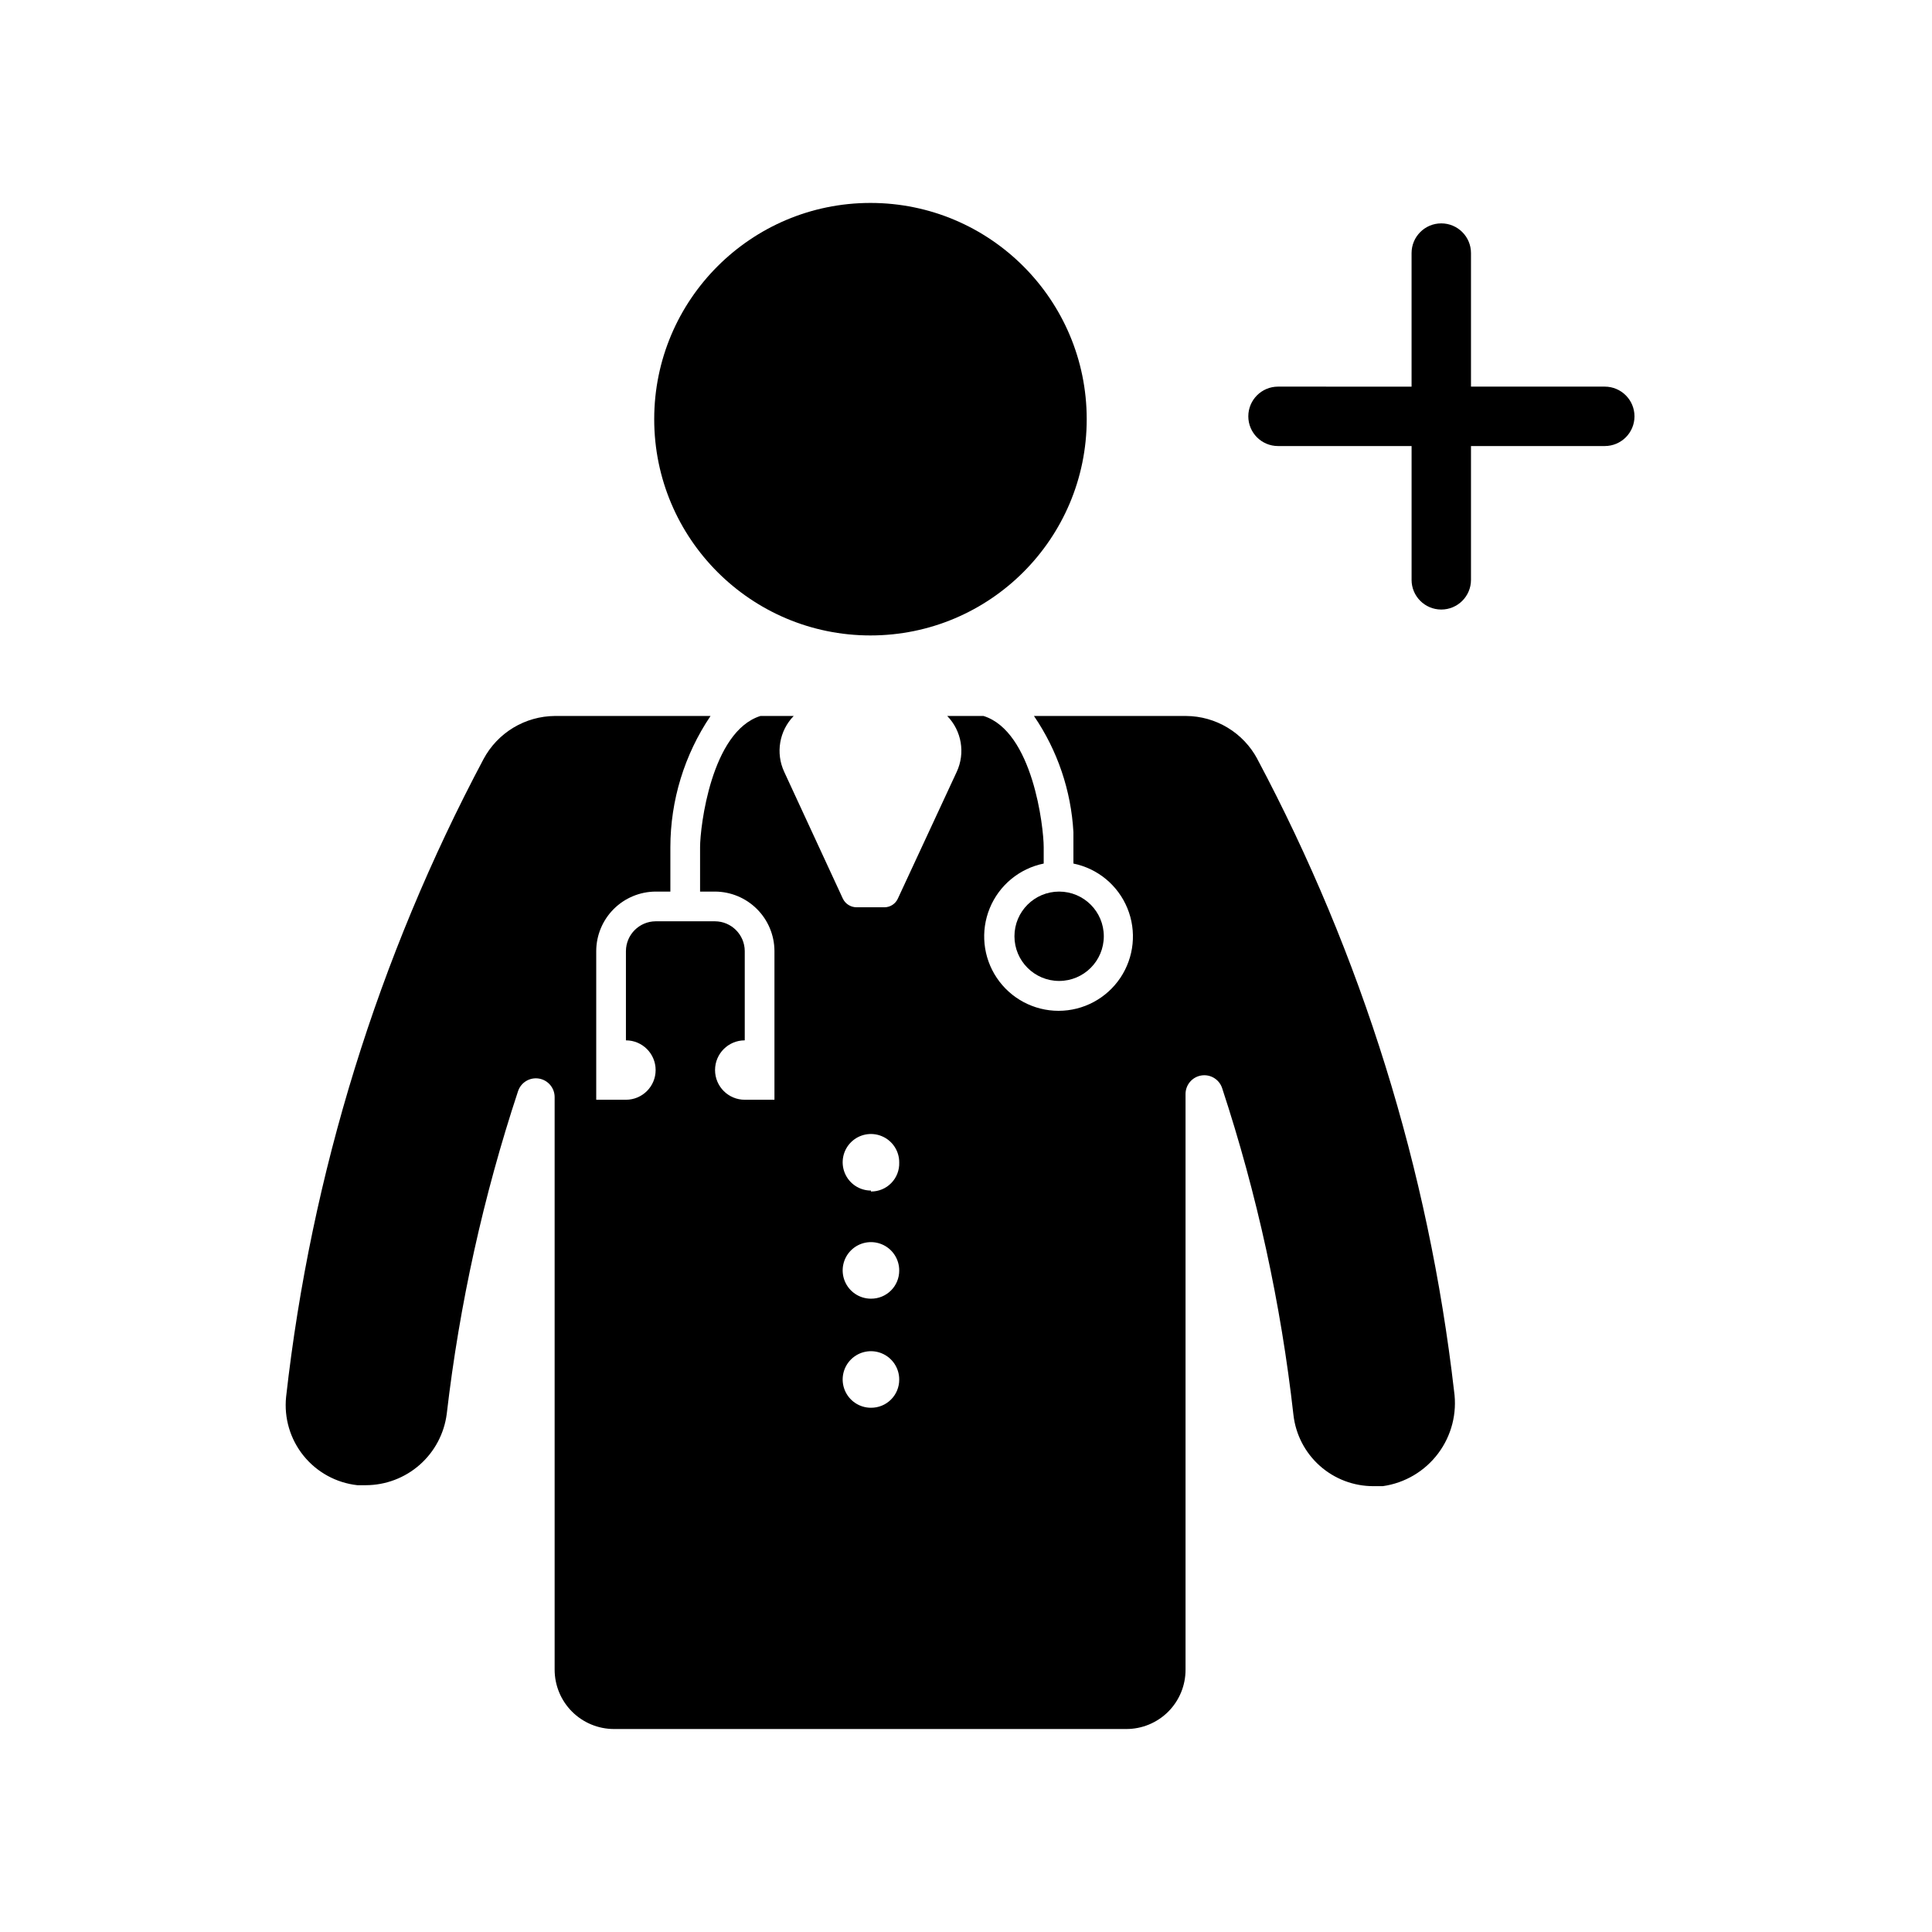
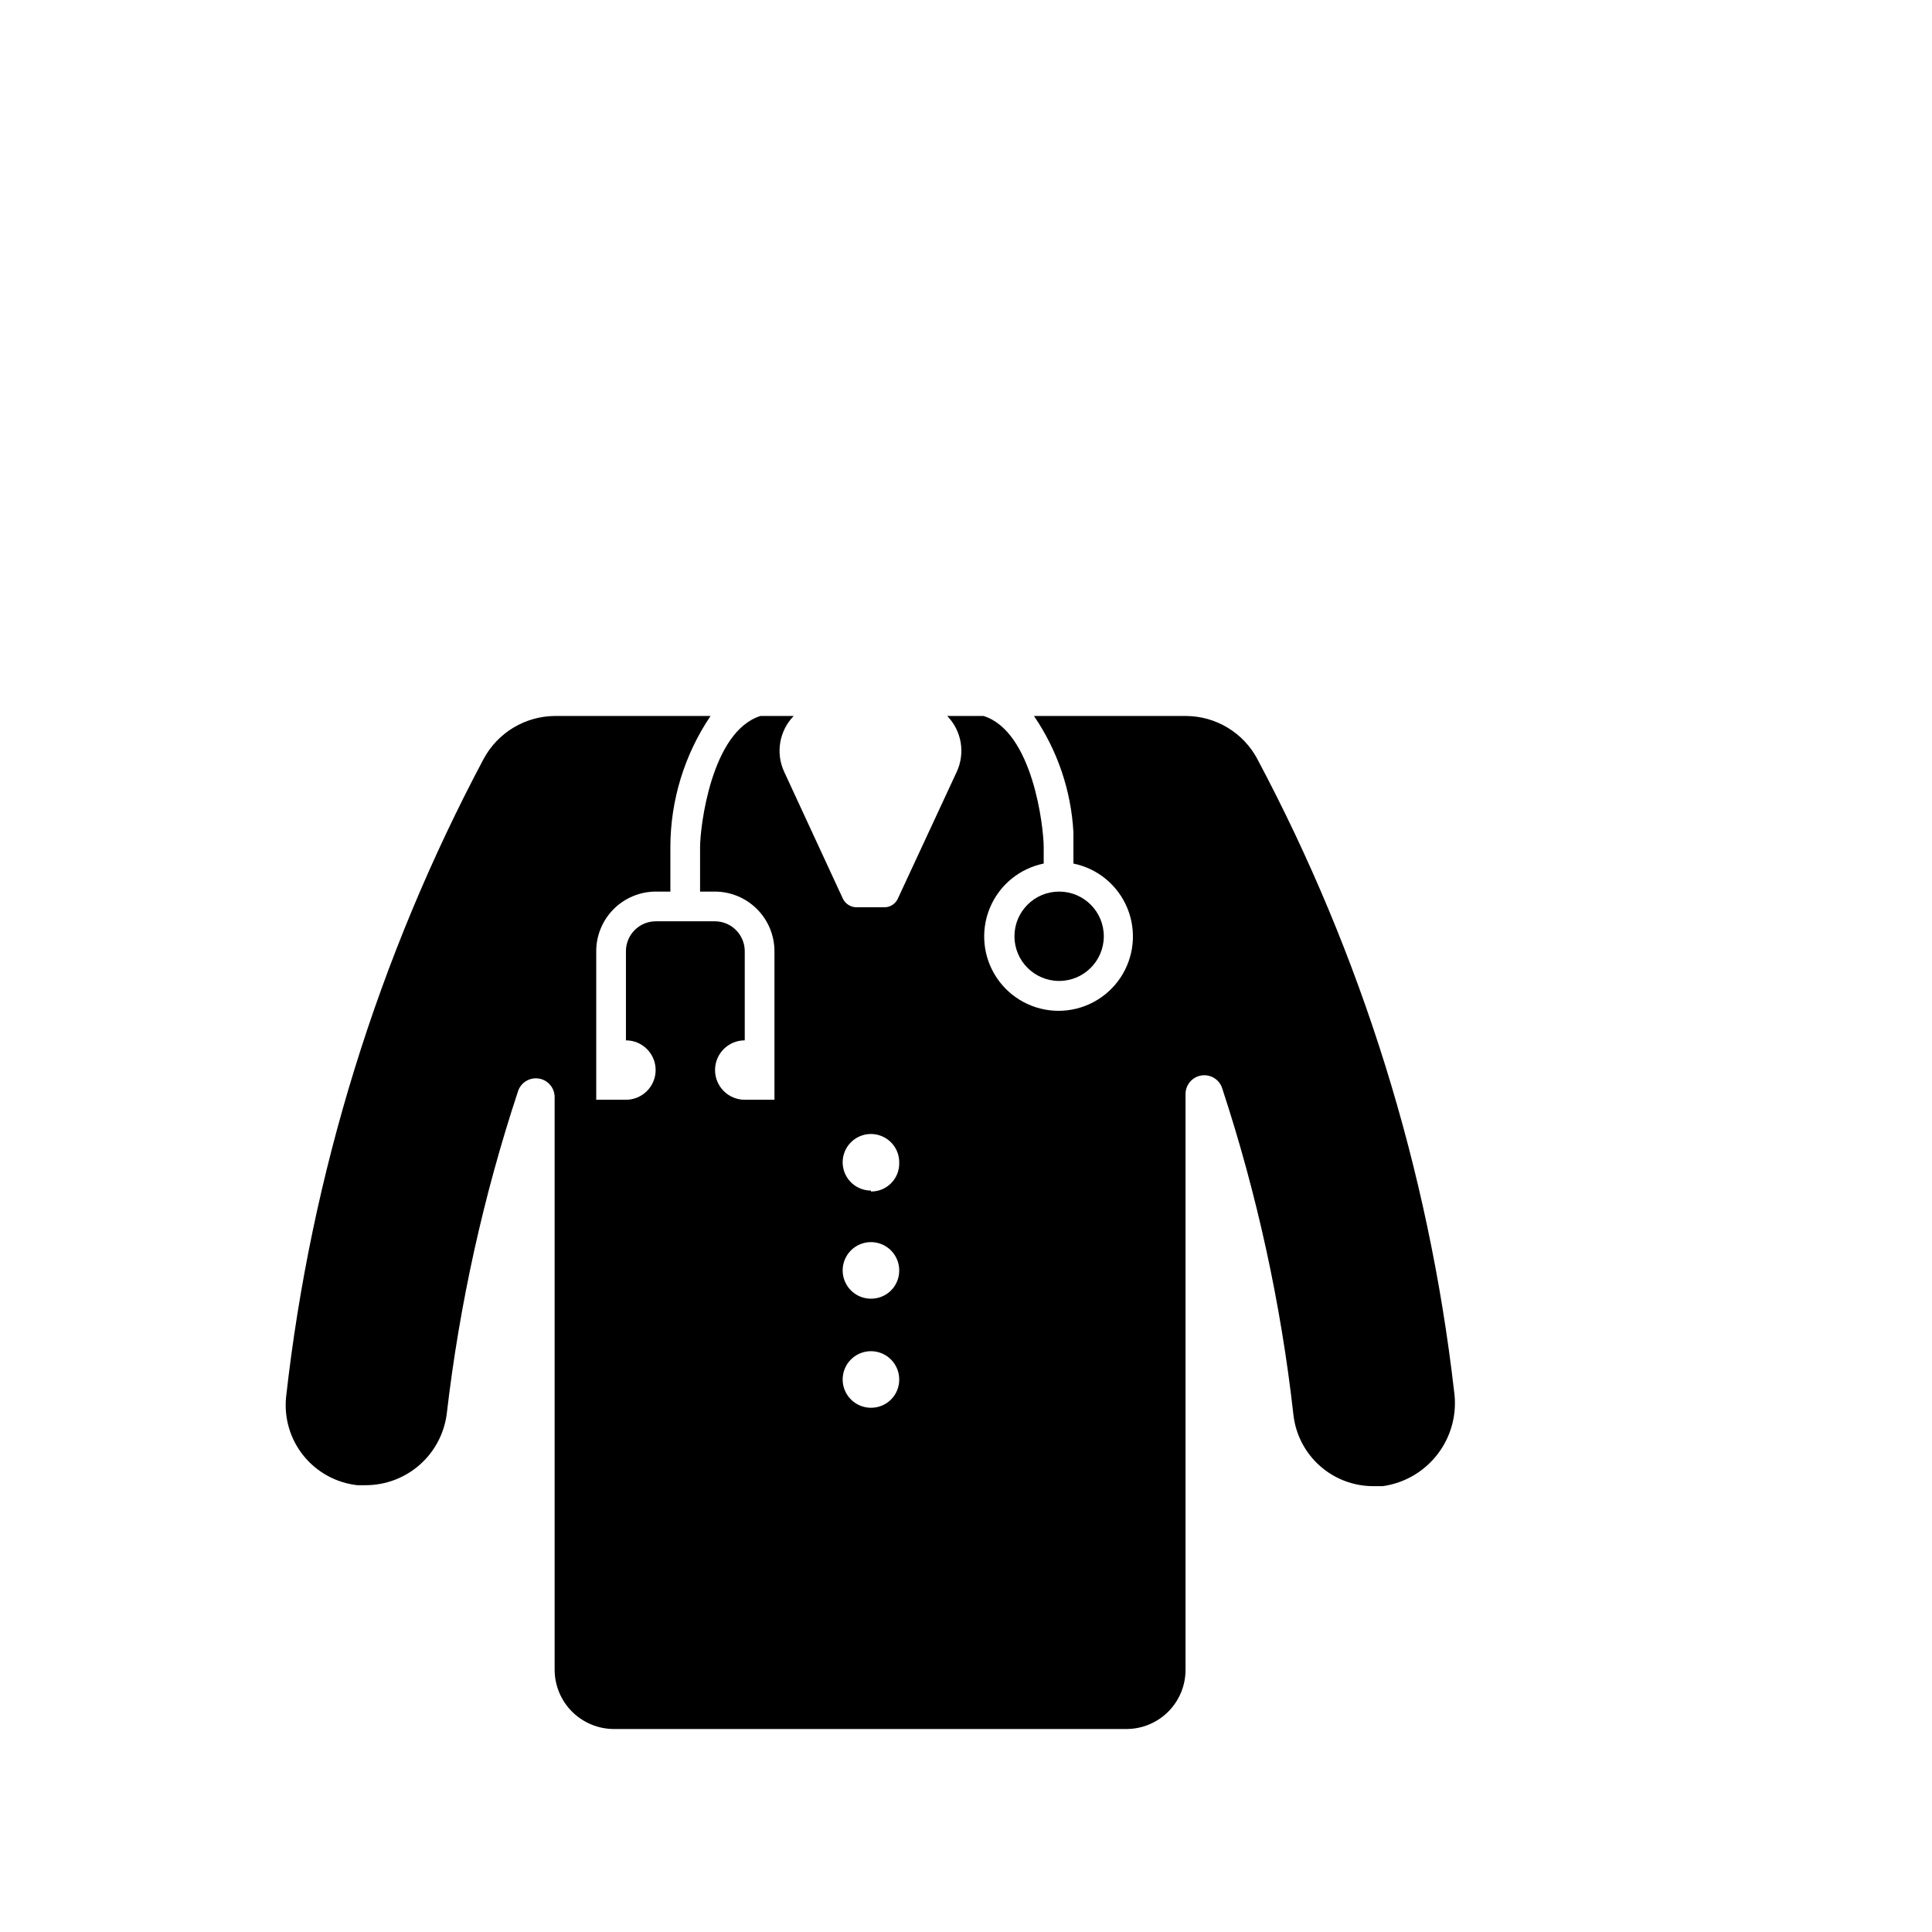
<svg xmlns="http://www.w3.org/2000/svg" fill="#000000" width="800px" height="800px" version="1.1" viewBox="144 144 512 512">
  <g>
-     <path d="m431.99 255.09c0 31.652-25.66 57.309-57.309 57.309-31.652 0-57.309-25.656-57.309-57.309 0-31.648 25.656-57.309 57.309-57.309 31.648 0 57.309 25.66 57.309 57.309" />
-     <path d="m569.28 246.46h-35.453v-35.391c0-4.348-3.527-7.871-7.875-7.871-4.348 0-7.871 3.523-7.871 7.871v35.395l-35.391-0.004c-4.348 0-7.875 3.527-7.875 7.875 0 4.348 3.527 7.871 7.875 7.871h35.395v35.457h-0.004c0 4.348 3.523 7.871 7.871 7.871 4.348 0 7.875-3.523 7.875-7.871v-35.457h35.457-0.004c4.348 0 7.875-3.523 7.875-7.871 0-4.348-3.527-7.875-7.875-7.875z" />
    <path d="m436.52 392.12c0 6.539-5.301 11.84-11.84 11.84-6.539 0-11.84-5.301-11.84-11.84s5.301-11.84 11.84-11.84c6.539 0 11.84 5.301 11.84 11.84" />
    <path d="m477.21 345.14c-1.828-3.426-4.551-6.293-7.875-8.301-3.328-2.008-7.133-3.078-11.016-3.098h-40.309c6.234 9.117 9.848 19.77 10.457 30.797v8.312c6.438 1.312 11.801 5.75 14.297 11.828 2.496 6.082 1.797 13.004-1.863 18.465-3.66 5.457-9.797 8.734-16.371 8.734-6.57 0-12.711-3.277-16.371-8.734-3.66-5.461-4.359-12.383-1.863-18.465 2.496-6.078 7.859-10.516 14.297-11.828v-4.344c0-5.352-2.898-30.668-15.934-34.762l-9.633-0.004c3.828 3.934 4.832 9.824 2.519 14.801l-15.617 33.629c-0.637 1.375-2.012 2.262-3.527 2.269h-7.434c-1.527-0.016-2.918-0.895-3.59-2.269l-15.555-33.629c-2.312-4.977-1.309-10.867 2.519-14.801h-8.816c-13.035 4.094-15.996 29.41-15.996 34.762v11.777h3.969c4.172 0.02 8.164 1.684 11.113 4.633s4.613 6.941 4.629 11.113v39.422h-7.871c-4.348 0-7.871-3.523-7.871-7.871 0-4.348 3.523-7.871 7.871-7.871v-23.68c-0.035-4.332-3.539-7.84-7.871-7.871h-15.746c-4.332 0.031-7.836 3.539-7.871 7.871v23.68c4.348 0 7.871 3.523 7.871 7.871 0 4.348-3.523 7.871-7.871 7.871h-7.871v-39.422c0.016-4.172 1.68-8.164 4.629-11.113s6.945-4.613 11.113-4.633h3.906v-11.773c0.012-12.391 3.719-24.492 10.645-34.766h-41.25c-3.883 0.027-7.688 1.102-11.012 3.106-3.324 2.008-6.047 4.871-7.883 8.293-27.938 52.543-45.691 109.89-52.332 169.03-0.582 5.606 1.074 11.219 4.617 15.609 3.539 4.387 8.672 7.199 14.273 7.816h2.269c5.254-0.02 10.32-1.945 14.258-5.418 3.941-3.477 6.481-8.266 7.152-13.477 3.383-29.074 9.711-57.727 18.895-85.52 0.77-2.332 3.129-3.754 5.551-3.344 2.422 0.406 4.184 2.523 4.148 4.981v151.65c0 4.176 1.656 8.18 4.609 11.133 2.953 2.949 6.957 4.609 11.133 4.609h135.71c4.18 0.016 8.195-1.637 11.152-4.594 2.953-2.953 4.609-6.969 4.59-11.148v-152.53c-0.004-2.441 1.766-4.531 4.18-4.922 2.41-0.391 4.75 1.027 5.519 3.348 9.258 28.137 15.59 57.156 18.895 86.594 0.59 5.211 3.078 10.02 6.996 13.504 3.918 3.488 8.98 5.406 14.227 5.387h2.457-0.004c5.852-0.824 11.133-3.945 14.676-8.672 3.547-4.727 5.062-10.668 4.219-16.516-6.742-58.613-24.43-115.44-52.145-167.52zm-102.4 171.93c-3.039 0-5.773-1.832-6.93-4.641-1.156-2.809-0.504-6.035 1.652-8.176 2.156-2.137 5.391-2.762 8.188-1.582 2.801 1.18 4.609 3.93 4.582 6.969 0 1.98-0.789 3.883-2.199 5.277-1.406 1.395-3.312 2.172-5.293 2.152zm0-28.906c-3.039 0-5.773-1.832-6.93-4.641-1.156-2.809-0.504-6.035 1.652-8.176 2.156-2.137 5.391-2.762 8.188-1.582 2.801 1.18 4.609 3.934 4.582 6.969 0 1.98-0.789 3.883-2.199 5.277-1.406 1.395-3.312 2.172-5.293 2.152zm0-28.652c-3.039 0-5.773-1.832-6.93-4.641s-0.504-6.039 1.652-8.176c2.156-2.137 5.391-2.766 8.188-1.582 2.801 1.18 4.609 3.93 4.582 6.965 0.07 2.027-0.691 3.992-2.106 5.441-1.414 1.453-3.359 2.262-5.387 2.242z" />
  </g>
</svg>